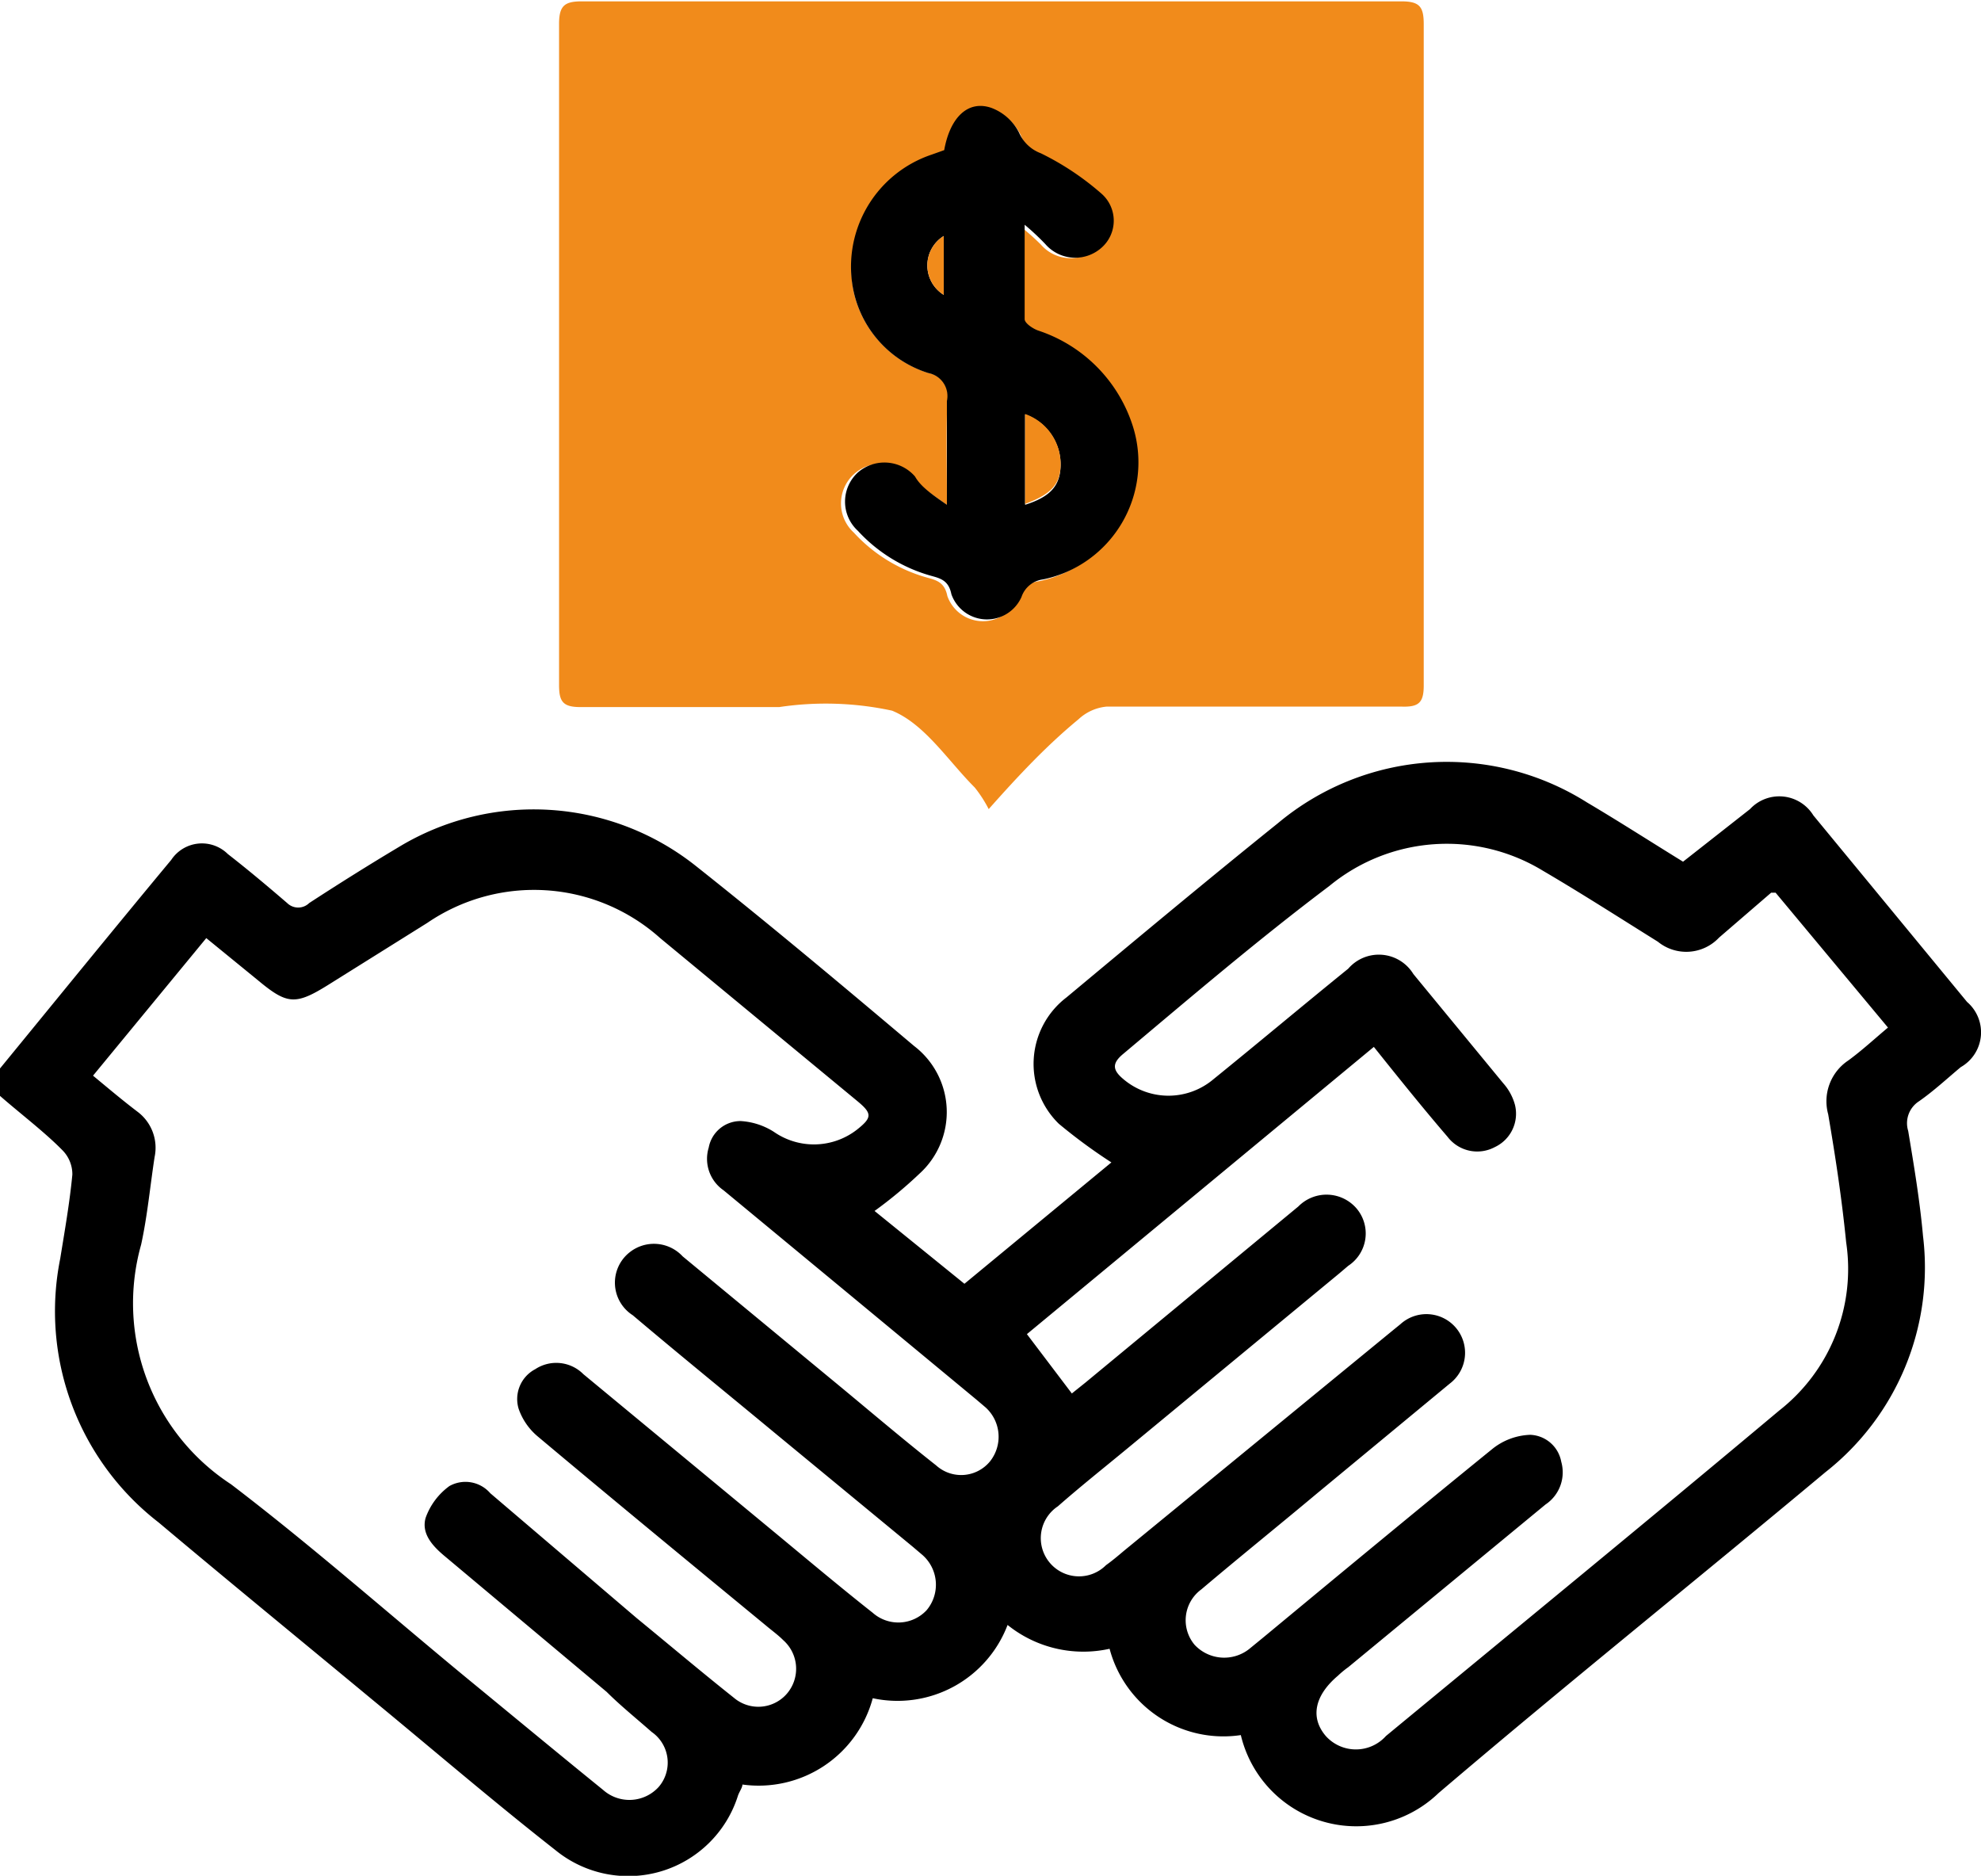
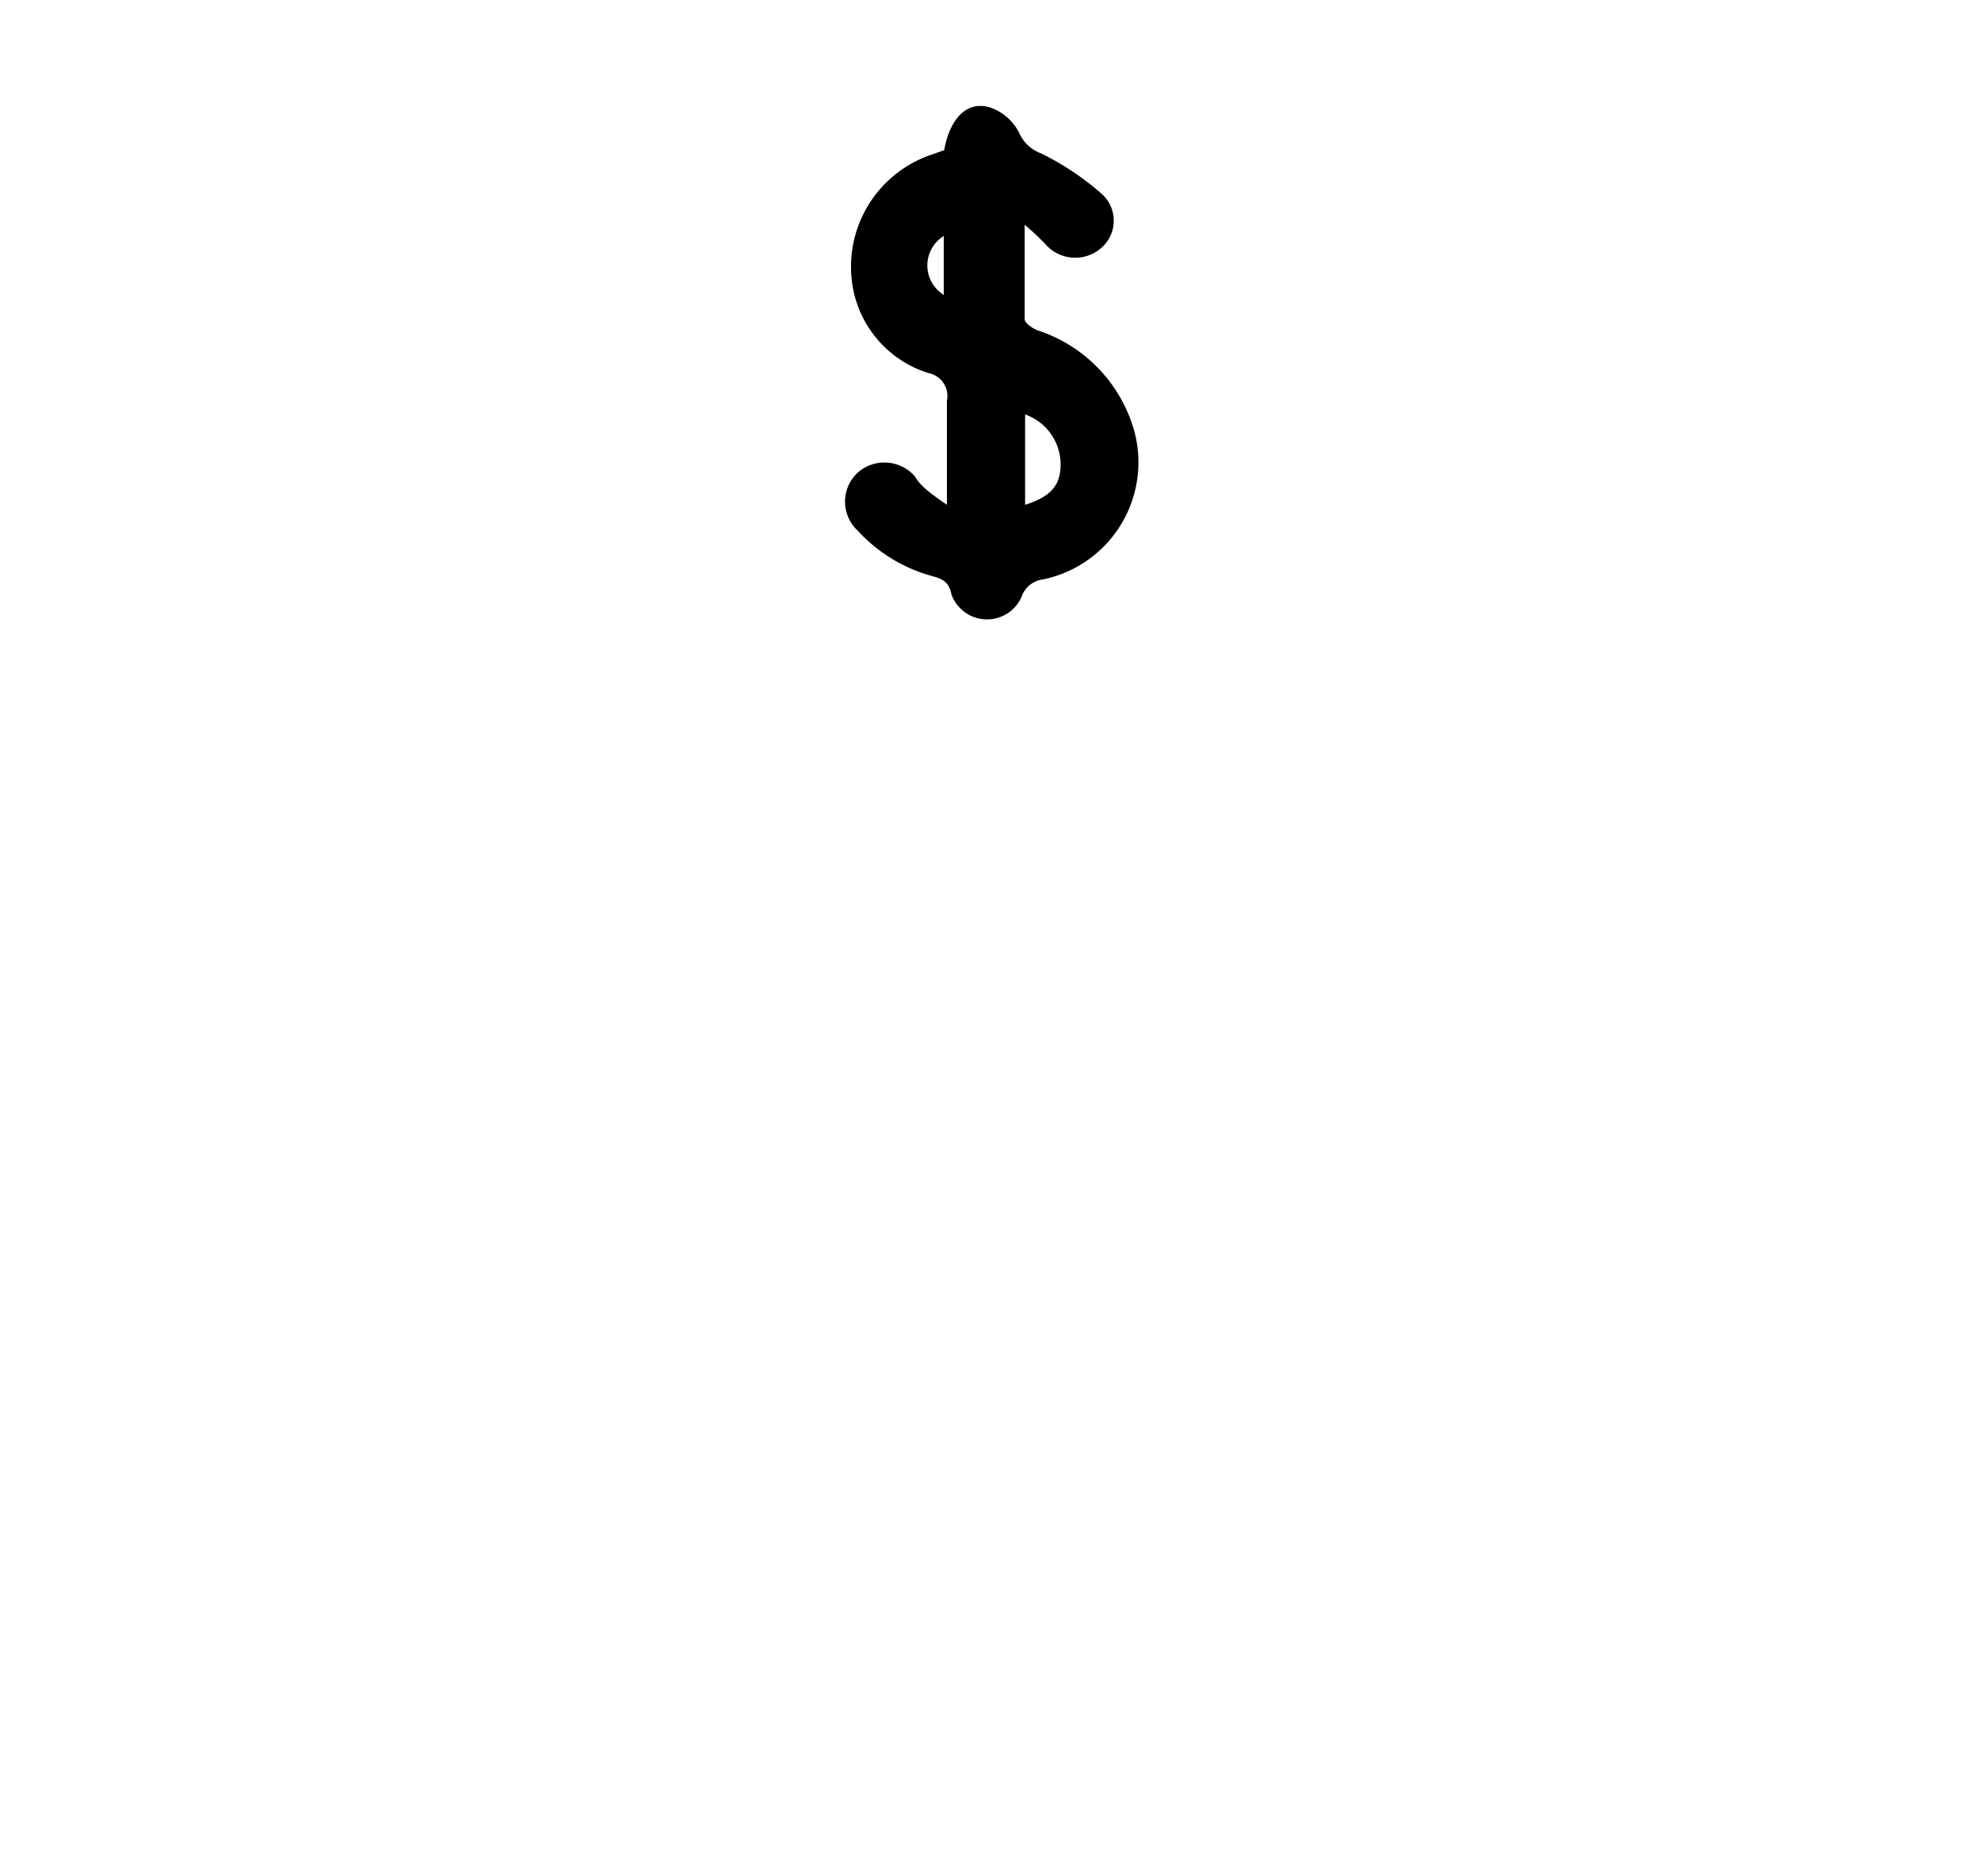
<svg xmlns="http://www.w3.org/2000/svg" viewBox="0 0 44.08 41.73">
  <defs>
    <style>.cls-1{fill:#f18b1b;}</style>
  </defs>
  <g id="Livello_2" data-name="Livello 2">
    <g id="Livello_1-2" data-name="Livello 1">
-       <path d="M0,23.77c1.27-1.55,2.53-3.1,3.81-4.64A.82.82,0,0,1,5.07,19c.45.35.89.72,1.32,1.09a.35.35,0,0,0,.49,0c.66-.43,1.33-.85,2-1.25a5.8,5.8,0,0,1,6.61.43c1.64,1.3,3.25,2.65,4.85,4a1.85,1.85,0,0,1,.12,2.84,9.62,9.62,0,0,1-1,.83l2,1.62,3.27-2.7A12,12,0,0,1,23.56,25a1.86,1.86,0,0,1,.17-2.81c1.56-1.3,3.13-2.61,4.71-3.88a5.85,5.85,0,0,1,6.87-.46c.71.42,1.41.87,2.14,1.32L38.94,18a.89.89,0,0,1,1.41.14l3.42,4.15a.89.89,0,0,1-.14,1.45c-.3.25-.6.53-.93.76a.58.58,0,0,0-.24.66c.13.78.26,1.56.33,2.34a5.79,5.79,0,0,1-2.17,5.25c-2.86,2.39-5.77,4.72-8.61,7.14a2.64,2.64,0,0,1-4.4-1.29,2.62,2.62,0,0,1-2.92-1.92,2.69,2.69,0,0,1-2.27-.53,2.62,2.62,0,0,1-3,1.63,2.63,2.63,0,0,1-2.9,1.92c0,.07-.07.16-.1.25a2.56,2.56,0,0,1-4.06,1.21c-1.39-1.09-2.73-2.24-4.09-3.36-1.58-1.31-3.17-2.61-4.74-3.93A5.94,5.94,0,0,1,1.34,28c.1-.62.21-1.24.27-1.87a.76.76,0,0,0-.21-.53C1,25.19.47,24.79,0,24.38Zm2.07.16c.35.29.67.56,1,.81a1,1,0,0,1,.37,1c-.1.65-.16,1.31-.3,1.95a4.81,4.81,0,0,0,2,5.33c1.81,1.38,3.52,2.89,5.28,4.34,1,.82,2,1.65,3,2.46a.88.88,0,0,0,1.24-.07.83.83,0,0,0-.16-1.22c-.34-.3-.7-.59-1-.89l-3.58-3c-.28-.23-.55-.51-.45-.87a1.49,1.49,0,0,1,.53-.71.73.73,0,0,1,.91.16L14.17,36c.72.59,1.43,1.19,2.16,1.77a.84.84,0,0,0,1.17-.08.85.85,0,0,0-.07-1.2c-.12-.12-.26-.22-.39-.33-1.7-1.4-3.39-2.79-5.07-4.2a1.4,1.4,0,0,1-.43-.62.75.75,0,0,1,.37-.88.85.85,0,0,1,1.07.11l4.34,3.59c.7.58,1.39,1.16,2.1,1.72a.86.86,0,0,0,1.2-.06.88.88,0,0,0-.11-1.24l-.2-.17-3.08-2.54c-1.05-.87-2.11-1.73-3.15-2.61a.86.86,0,0,1-.07-1.4.87.87,0,0,1,1.18.09l3.28,2.71c.79.65,1.56,1.31,2.36,1.94a.83.83,0,0,0,1.2-.09.88.88,0,0,0-.1-1.2l-.2-.17-2.85-2.36-2.78-2.3a.85.85,0,0,1-.33-.95.72.72,0,0,1,.71-.59,1.54,1.54,0,0,1,.74.24,1.56,1.56,0,0,0,1.85-.05c.34-.27.34-.36,0-.64l-4.38-3.62a4.21,4.21,0,0,0-5.18-.34L7.32,21.9c-.75.47-.93.45-1.59-.1l-1.14-.93ZM23.85,31l.3-.24,4.74-3.92a.88.88,0,0,1,1.3.05A.86.86,0,0,1,30,28.16l-.2.17-4.71,3.89c-.52.43-1.05.85-1.55,1.29a.85.85,0,1,0,1.07,1.31c.14-.1.27-.21.4-.32L31,29.59l.16-.13a.86.86,0,1,1,1.1,1.32l-2.95,2.44c-.86.72-1.73,1.42-2.58,2.14a.85.85,0,0,0-.15,1.23.9.9,0,0,0,1.21.1l.33-.27c1.69-1.4,3.38-2.8,5.08-4.18a1.42,1.42,0,0,1,.85-.32.73.73,0,0,1,.69.6.86.86,0,0,1-.35.95L30,37.09a2.11,2.11,0,0,0-.23.19c-.52.44-.62.93-.27,1.34a.9.9,0,0,0,1.34,0c2.92-2.41,5.85-4.81,8.75-7.24a4,4,0,0,0,1.49-3.74c-.1-1-.24-1.91-.4-2.85a1.09,1.09,0,0,1,.45-1.2c.3-.22.57-.47.88-.73l-2.5-3-.1,0-1.16,1a1,1,0,0,1-1.36.09c-.85-.53-1.69-1.07-2.56-1.58a4.11,4.11,0,0,0-4.75.34C28,20.9,26.5,22.18,25,23.44c-.27.22-.24.37,0,.57a1.55,1.55,0,0,0,2,0c1-.81,2-1.65,3-2.46a.9.9,0,0,1,1.45.12l2,2.43a1.19,1.19,0,0,1,.26.48.82.82,0,0,1-.45.94.83.83,0,0,1-1.05-.23c-.55-.64-1.08-1.3-1.64-2l-7.72,6.39Z" />
-       <path class="cls-1" d="M22,18a2.86,2.86,0,0,0-.31-.48c-.6-.6-1.11-1.41-1.84-1.71a7,7,0,0,0-2.51-.08c-1.47,0-2.95,0-4.43,0-.39,0-.47-.13-.47-.49,0-4.91,0-9.81,0-14.71,0-.41.13-.5.51-.5H31.18c.41,0,.5.12.5.51q0,7.35,0,14.71c0,.38-.11.48-.48.47q-3.3,0-6.58,0A1.06,1.06,0,0,0,24,16C23.31,16.57,22.71,17.2,22,18Zm-.88-6.73c-.33-.24-.58-.4-.79-.59A.9.9,0,0,0,19,10.55a.88.88,0,0,0,0,1.3,3.48,3.48,0,0,0,1.63,1c.22.06.39.11.45.41a.84.84,0,0,0,1.56.06.58.58,0,0,1,.48-.39,2.66,2.66,0,0,0,2-3.4,3.29,3.29,0,0,0-2.09-2.13c-.13,0-.31-.17-.32-.26,0-.67,0-1.33,0-2.1a5.49,5.49,0,0,1,.45.4.88.88,0,0,0,1.24.09.8.8,0,0,0,0-1.22,6.13,6.13,0,0,0-1.34-.89A.85.85,0,0,1,22.71,3a1.14,1.14,0,0,0-.62-.56c-.52-.18-.92.21-1.05.94l-.28.1A2.63,2.63,0,0,0,19,6.51,2.45,2.45,0,0,0,20.67,8.3a.52.52,0,0,1,.41.62C21.05,9.64,21.07,10.35,21.07,11.23Z" />
      <path d="M21.07,11.23c0-.88,0-1.59,0-2.31a.52.52,0,0,0-.41-.62A2.45,2.45,0,0,1,19,6.51a2.63,2.63,0,0,1,1.73-3.07l.28-.1c.13-.73.53-1.12,1.05-.94a1.14,1.14,0,0,1,.62.56.85.85,0,0,0,.48.45,6.13,6.13,0,0,1,1.34.89.8.8,0,0,1,0,1.22.88.88,0,0,1-1.24-.09A5.49,5.49,0,0,0,22.8,5c0,.77,0,1.43,0,2.1,0,.09.19.22.32.26a3.29,3.29,0,0,1,2.09,2.13,2.66,2.66,0,0,1-2,3.4.58.58,0,0,0-.48.39.84.84,0,0,1-1.56-.06c-.06-.3-.23-.35-.45-.41a3.48,3.48,0,0,1-1.63-1,.88.88,0,0,1,0-1.3.9.9,0,0,1,1.27.09C20.49,10.83,20.74,11,21.07,11.23Zm1.74,0c.57-.18.78-.43.79-.87a1.18,1.18,0,0,0-.79-1.14ZM21,6.56V5.25A.77.77,0,0,0,21,6.56Z" />
-       <path class="cls-1" d="M22.81,11.21v-2a1.18,1.18,0,0,1,.79,1.14C23.59,10.78,23.38,11,22.81,11.21Z" />
-       <path class="cls-1" d="M21,6.56a.77.77,0,0,1,0-1.31Z" />
    </g>
  </g>
</svg>